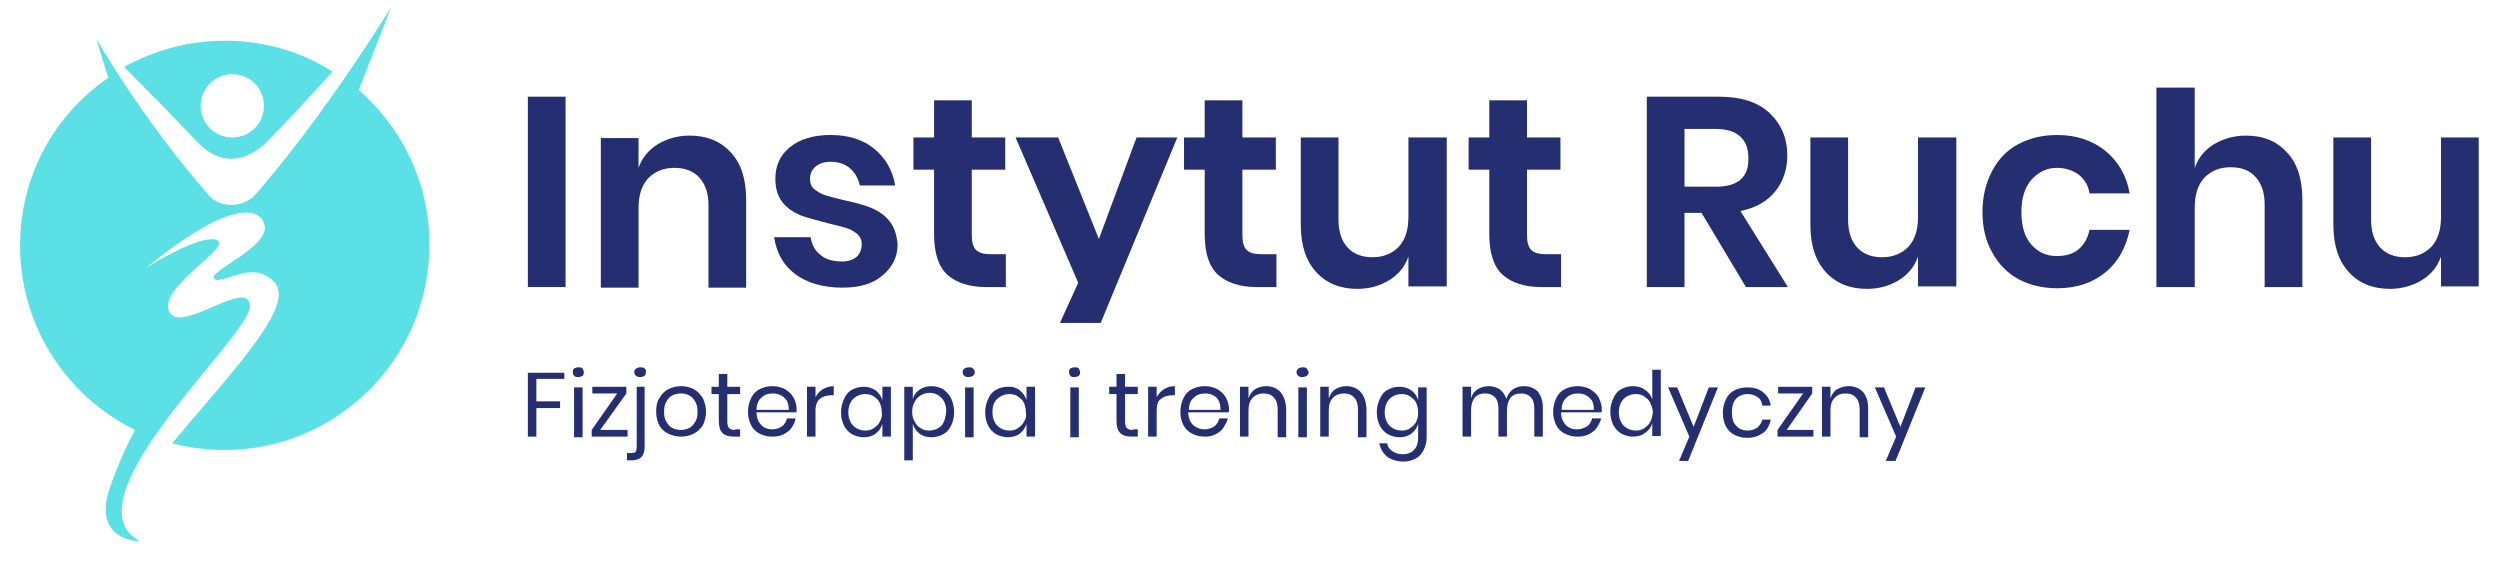
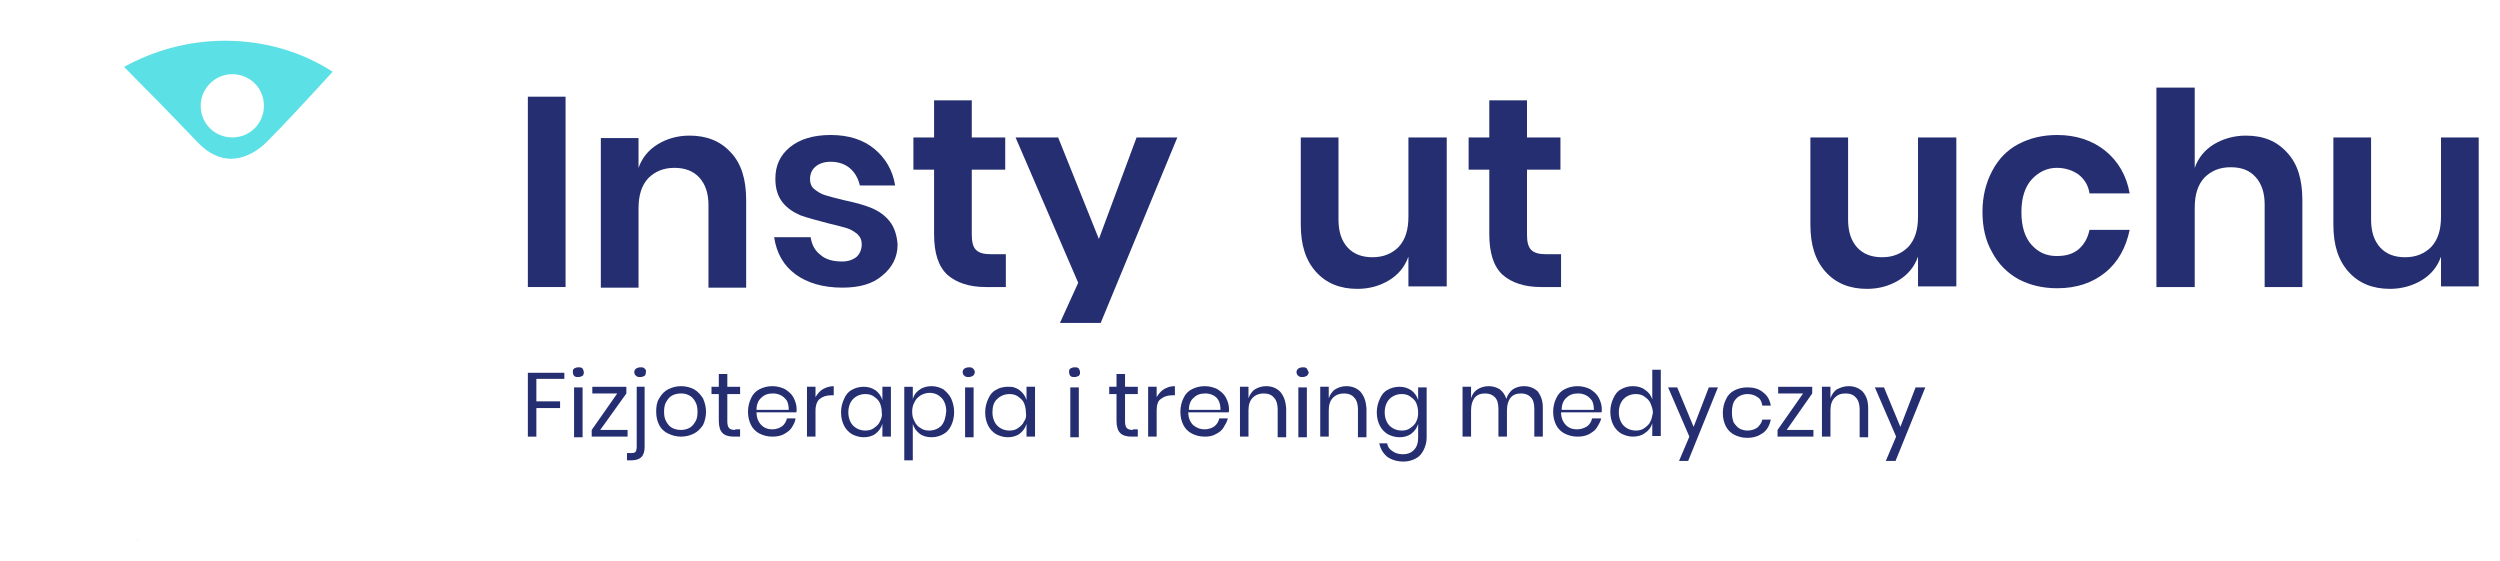
<svg xmlns="http://www.w3.org/2000/svg" version="1.1" id="Warstwa_1" x="0px" y="0px" viewBox="0 0 411.1 92.3" style="enable-background:new 0 0 411.1 92.3;" xml:space="preserve">
  <style type="text/css"> .st0{fill:#242E71;} .st1{fill:#5BE0E5;} </style>
  <g>
    <g>
      <g>
        <path class="st0" d="M86.8,15.9v31.3h6.2V15.9H86.8z" />
        <path class="st0" d="M120.2,25.1c-1.7-1.9-4-2.8-6.8-2.8c-2,0-3.7,0.5-5.2,1.4c-1.5,0.9-2.6,2.2-3.2,3.9v-4.9h-6.2v24.6h6.2v-13 c0-2.2,0.5-3.8,1.6-5c1.1-1.1,2.5-1.7,4.3-1.7c1.7,0,3.1,0.5,4.1,1.6c1,1.1,1.5,2.6,1.5,4.5v13.6h6.2V32.9 C122.7,29.5,121.9,26.9,120.2,25.1z" />
        <path class="st0" d="M146.3,36.4c-0.8-1-1.8-1.7-3-2.2c-1.2-0.5-2.7-0.9-4.6-1.3c-1.3-0.3-2.3-0.6-3-0.8c-0.7-0.2-1.3-0.6-1.8-1 c-0.5-0.4-0.7-1-0.7-1.6c0-0.9,0.3-1.6,0.9-2.1c0.6-0.5,1.4-0.8,2.5-0.8c1.3,0,2.4,0.4,3.2,1.1c0.8,0.7,1.3,1.6,1.6,2.8h5.8 c-0.4-2.5-1.6-4.5-3.4-6c-1.8-1.5-4.2-2.3-7.2-2.3c-2.9,0-5.1,0.7-6.7,2c-1.6,1.3-2.4,3-2.4,5.2c0,1.6,0.4,2.9,1.2,3.9 c0.8,1,1.8,1.6,2.9,2.1c1.1,0.4,2.6,0.8,4.5,1.3c1.3,0.3,2.4,0.6,3.1,0.8c0.7,0.2,1.3,0.6,1.8,1c0.5,0.5,0.7,1,0.7,1.7 c0,0.8-0.3,1.5-0.8,2c-0.6,0.5-1.4,0.8-2.4,0.8c-1.5,0-2.7-0.3-3.6-1.1c-0.9-0.7-1.4-1.6-1.6-2.9h-6c0.4,2.7,1.6,4.7,3.5,6.1 c1.9,1.4,4.5,2.2,7.7,2.2c2.8,0,5-0.6,6.6-2c1.6-1.3,2.5-3,2.5-5.1C147.5,38.8,147.1,37.4,146.3,36.4z" />
        <path class="st0" d="M162.9,41.8c-1.1,0-1.9-0.2-2.4-0.7c-0.5-0.5-0.7-1.3-0.7-2.5V27.9h5.5v-5.3h-5.5v-6.1h-6.2v6.1h-3.4v5.3 h3.4v10.6c0,3.1,0.7,5.3,2.2,6.7c1.5,1.3,3.6,2,6.3,2h3.3v-5.4H162.9z" />
        <path class="st0" d="M186.9,22.6l-6.2,16.7L174,22.6h-7l10.3,23.9l-3,6.6h6.7l12.6-30.5H186.9z" />
-         <path class="st0" d="M207.4,41.8c-1.1,0-1.9-0.2-2.4-0.7c-0.5-0.5-0.7-1.3-0.7-2.5V27.9h5.5v-5.3h-5.5v-6.1h-6.2v6.1h-3.4v5.3 h3.4v10.6c0,3.1,0.7,5.3,2.2,6.7c1.5,1.3,3.6,2,6.3,2h3.3v-5.4H207.4z" />
        <path class="st0" d="M231.6,22.6v13c0,2.2-0.5,3.8-1.6,5c-1.1,1.1-2.5,1.7-4.3,1.7c-1.7,0-3.1-0.5-4.1-1.6 c-1-1.1-1.5-2.6-1.5-4.6V22.6h-6.2v14.3c0,3.4,0.8,5.9,2.5,7.8c1.7,1.9,4,2.8,6.8,2.8c2,0,3.7-0.5,5.2-1.4 c1.5-0.9,2.6-2.2,3.2-3.9v4.9h6.3V22.6H231.6z" />
        <path class="st0" d="M254.2,41.8c-1.1,0-1.9-0.2-2.4-0.7c-0.5-0.5-0.7-1.3-0.7-2.5V27.9h5.5v-5.3h-5.5v-6.1h-6.2v6.1h-3.4v5.3 h3.4v10.6c0,3.1,0.7,5.3,2.2,6.7c1.5,1.3,3.6,2,6.3,2h3.3v-5.4H254.2z" />
-         <path class="st0" d="M286.2,34.7c2.5-0.5,4.4-1.6,5.7-3.2c1.3-1.6,2-3.6,2-5.9c0-2.9-1-5.2-2.9-7c-1.9-1.8-4.7-2.7-8.3-2.7h-11.9 v31.3h6.2V35h2.8l7.3,12.2h6.9L286.2,34.7z M282.2,30.7H277v-9.5h5.1c1.8,0,3.2,0.4,4.1,1.3c0.9,0.8,1.3,2,1.3,3.5 C287.6,29.1,285.8,30.7,282.2,30.7z" />
        <path class="st0" d="M315.4,22.6v13c0,2.2-0.5,3.8-1.6,5c-1.1,1.1-2.5,1.7-4.3,1.7c-1.7,0-3.1-0.5-4.1-1.6 c-1-1.1-1.5-2.6-1.5-4.6V22.6h-6.2v14.3c0,3.4,0.8,5.9,2.5,7.8c1.7,1.9,4,2.8,6.8,2.8c2,0,3.7-0.5,5.2-1.4 c1.5-0.9,2.6-2.2,3.2-3.9v4.9h6.3V22.6H315.4z" />
        <path class="st0" d="M341.8,41c-1,0.8-2.1,1.1-3.6,1.1c-1.7,0-3-0.6-4.1-1.8c-1.1-1.2-1.7-3-1.7-5.4c0-2.4,0.6-4.2,1.7-5.4 c1.1-1.2,2.5-1.9,4.1-1.9c1.4,0,2.6,0.4,3.6,1.1c1,0.8,1.6,1.8,1.8,3.1h6.6c-0.5-2.9-1.9-5.3-4-7c-2.1-1.7-4.8-2.6-7.9-2.6 c-2.4,0-4.5,0.5-6.4,1.5c-1.9,1-3.3,2.5-4.3,4.4c-1,1.9-1.6,4.1-1.6,6.7c0,2.6,0.5,4.8,1.6,6.7c1,1.9,2.5,3.4,4.3,4.4 c1.9,1,4,1.5,6.4,1.5c3.2,0,5.8-0.9,7.9-2.6c2.1-1.7,3.4-4.1,4-7h-6.6C343.3,39.2,342.7,40.2,341.8,41z" />
        <path class="st0" d="M376.1,25.1c-1.7-1.9-3.9-2.8-6.8-2.8c-1.9,0-3.7,0.5-5.2,1.4c-1.5,0.9-2.6,2.2-3.2,3.9V14.4h-6.3v32.8h6.3 v-13c0-2.2,0.5-3.8,1.6-5c1.1-1.1,2.5-1.7,4.3-1.7c1.8,0,3.1,0.5,4.1,1.6c1,1.1,1.5,2.6,1.5,4.5v13.6h6.2V32.9 C378.6,29.5,377.8,26.9,376.1,25.1z" />
        <path class="st0" d="M401.4,22.6v13c0,2.2-0.5,3.8-1.6,5c-1.1,1.1-2.5,1.7-4.3,1.7c-1.7,0-3.1-0.5-4.1-1.6 c-1-1.1-1.5-2.6-1.5-4.6V22.6h-6.2v14.3c0,3.4,0.8,5.9,2.5,7.8c1.7,1.9,4,2.8,6.8,2.8c1.9,0,3.7-0.5,5.2-1.4 c1.5-0.9,2.6-2.2,3.2-3.9v4.9h6.2V22.6H401.4z" />
      </g>
      <g>
        <path class="st0" d="M92.8,62.4v-1.1h-6v10.5h1.4v-4.7h3.9v-1.1h-3.9v-3.7H92.8z" />
        <path class="st0" d="M94.4,63.7v8.2h1.4v-8.2H94.4z M95.8,60.6c-0.2-0.2-0.4-0.2-0.7-0.2c-0.3,0-0.5,0.1-0.7,0.2 c-0.2,0.2-0.2,0.3-0.2,0.6c0,0.2,0.1,0.5,0.2,0.6c0.2,0.2,0.4,0.2,0.7,0.2c0.3,0,0.5-0.1,0.7-0.2c0.2-0.2,0.2-0.4,0.2-0.6 C96,61,95.9,60.8,95.8,60.6z" />
        <path class="st0" d="M98.7,70.7l4.3-6v-1.1h-5.6v1.1h4.1l-4.2,6v1.1h5.9v-1.1H98.7z" />
        <path class="st0" d="M106,60.6c-0.2-0.2-0.4-0.2-0.7-0.2c-0.3,0-0.5,0.1-0.7,0.2c-0.2,0.2-0.3,0.3-0.3,0.6c0,0.2,0.1,0.5,0.3,0.6 c0.2,0.2,0.4,0.2,0.7,0.2c0.3,0,0.5-0.1,0.7-0.2c0.2-0.2,0.2-0.4,0.2-0.6C106.3,61,106.2,60.8,106,60.6z M104.7,63.7v9.8 c0,0.4-0.1,0.7-0.2,0.8c-0.2,0.2-0.4,0.2-0.8,0.2h-0.6v1.2h0.7c1.5,0,2.2-0.7,2.2-2.2v-9.9H104.7z" />
        <path class="st0" d="M115.6,65.5c-0.4-0.6-0.8-1.1-1.5-1.5c-0.6-0.3-1.3-0.5-2.1-0.5c-0.8,0-1.5,0.2-2.1,0.5 c-0.6,0.3-1.1,0.8-1.5,1.5c-0.4,0.6-0.5,1.4-0.5,2.2c0,0.9,0.2,1.6,0.5,2.2c0.3,0.6,0.8,1.1,1.5,1.4c0.6,0.3,1.3,0.5,2.1,0.5 c0.8,0,1.5-0.2,2.1-0.5c0.6-0.3,1.1-0.8,1.5-1.4c0.3-0.6,0.5-1.4,0.5-2.2C116.1,66.9,115.9,66.2,115.6,65.5z M114.3,69.4 c-0.3,0.5-0.6,0.8-1,1c-0.4,0.2-0.9,0.3-1.3,0.3c-0.5,0-1-0.1-1.4-0.3c-0.4-0.2-0.7-0.5-1-1c-0.3-0.5-0.4-1-0.4-1.7 s0.1-1.2,0.4-1.7c0.3-0.5,0.6-0.8,1-1c0.4-0.2,0.9-0.3,1.4-0.3c0.5,0,0.9,0.1,1.3,0.3c0.4,0.2,0.8,0.6,1,1c0.3,0.5,0.4,1,0.4,1.7 S114.6,69,114.3,69.4z" />
        <path class="st0" d="M120.9,70.7c-0.5,0-0.8-0.1-1-0.3c-0.2-0.2-0.3-0.6-0.3-1.1v-4.5h2.1v-1.2h-2.1v-2.1h-1.4v2.1H117v1.2h1.2 v4.4c0,0.9,0.2,1.6,0.6,2c0.4,0.4,1,0.6,1.9,0.6h1v-1.2H120.9z" />
        <path class="st0" d="M131,67.3c0-0.7-0.2-1.3-0.5-1.9c-0.3-0.6-0.8-1-1.4-1.4c-0.6-0.3-1.3-0.5-2.1-0.5c-0.8,0-1.5,0.2-2.1,0.5 c-0.6,0.3-1.1,0.8-1.4,1.5c-0.3,0.6-0.5,1.4-0.5,2.2c0,0.9,0.2,1.6,0.5,2.2c0.3,0.6,0.8,1.1,1.4,1.4c0.6,0.3,1.3,0.5,2.1,0.5 c0.7,0,1.3-0.1,1.9-0.4c0.5-0.3,1-0.6,1.3-1.1c0.3-0.5,0.6-1,0.6-1.5h-1.4c-0.1,0.5-0.4,1-0.8,1.3c-0.4,0.3-1,0.5-1.6,0.5 c-0.7,0-1.3-0.2-1.8-0.7c-0.5-0.5-0.8-1.2-0.8-2.1h6.5C131,67.8,131,67.6,131,67.3z M124.4,67.4c0-0.9,0.3-1.6,0.8-2 c0.5-0.5,1.1-0.7,1.9-0.7c0.5,0,0.9,0.1,1.3,0.3c0.4,0.2,0.7,0.5,1,0.9c0.2,0.4,0.3,0.9,0.3,1.5H124.4z" />
        <path class="st0" d="M135.3,64c-0.5,0.3-0.9,0.8-1.2,1.3v-1.7h-1.4v8.2h1.4v-4.3c0-0.9,0.3-1.6,0.7-1.9c0.5-0.4,1.1-0.6,1.9-0.6 h0.4v-1.5C136.5,63.5,135.8,63.7,135.3,64z" />
        <path class="st0" d="M145.1,63.7v2.1c-0.2-0.7-0.6-1.2-1.1-1.6c-0.6-0.4-1.2-0.6-2-0.6c-0.7,0-1.4,0.2-1.9,0.5 c-0.6,0.3-1,0.8-1.3,1.5c-0.3,0.6-0.5,1.4-0.5,2.2c0,0.9,0.2,1.6,0.5,2.2c0.3,0.6,0.8,1.1,1.3,1.4c0.6,0.3,1.2,0.5,1.9,0.5 c0.8,0,1.5-0.2,2-0.6c0.5-0.4,0.9-0.9,1.1-1.6v2.1h1.4v-8.2H145.1z M144.7,69.3c-0.2,0.5-0.6,0.8-1,1.1c-0.4,0.3-0.9,0.4-1.4,0.4 c-0.8,0-1.5-0.3-2-0.8c-0.5-0.5-0.8-1.3-0.8-2.2c0-0.9,0.3-1.7,0.8-2.2c0.5-0.5,1.2-0.8,2-0.8c0.5,0,1,0.1,1.4,0.4 c0.4,0.3,0.8,0.6,1,1.1c0.2,0.5,0.3,1,0.3,1.6C145.1,68.4,144.9,68.9,144.7,69.3z" />
        <path class="st0" d="M156.4,65.5c-0.3-0.6-0.8-1.1-1.3-1.5c-0.6-0.3-1.2-0.5-1.9-0.5c-0.8,0-1.5,0.2-2,0.6c-0.6,0.4-1,1-1.1,1.6 v-2.1h-1.4v12.1h1.4v-6c0.2,0.7,0.6,1.2,1.1,1.6c0.5,0.4,1.2,0.6,2,0.6c0.7,0,1.4-0.2,1.9-0.5c0.6-0.3,1-0.8,1.3-1.4 c0.3-0.6,0.5-1.4,0.5-2.2C156.9,66.9,156.7,66.2,156.4,65.5z M154.8,70c-0.5,0.5-1.2,0.8-2,0.8c-0.5,0-1-0.1-1.4-0.4 c-0.4-0.2-0.8-0.6-1-1.1c-0.3-0.5-0.4-1-0.4-1.6c0-0.6,0.1-1.1,0.4-1.6c0.2-0.5,0.6-0.8,1-1.1c0.4-0.2,0.9-0.4,1.4-0.4 c0.9,0,1.5,0.3,2,0.8c0.5,0.5,0.8,1.3,0.8,2.2C155.5,68.7,155.3,69.4,154.8,70z" />
        <path class="st0" d="M158.7,63.7v8.2h1.4v-8.2H158.7z M160,60.6c-0.2-0.2-0.4-0.2-0.7-0.2s-0.5,0.1-0.7,0.2 c-0.2,0.2-0.3,0.3-0.3,0.6c0,0.2,0.1,0.5,0.3,0.6c0.2,0.2,0.4,0.2,0.7,0.2s0.5-0.1,0.7-0.2c0.2-0.2,0.3-0.4,0.3-0.6 C160.3,61,160.2,60.8,160,60.6z" />
        <path class="st0" d="M168.8,63.7v2.1c-0.2-0.7-0.6-1.2-1.1-1.6c-0.2-0.2-0.5-0.3-0.7-0.4c-0.4-0.2-0.8-0.2-1.3-0.2 c-0.5,0-0.9,0.1-1.3,0.2c-0.2,0.1-0.4,0.2-0.6,0.3c-0.6,0.3-1,0.8-1.3,1.5c-0.3,0.6-0.5,1.4-0.5,2.2c0,0.9,0.2,1.6,0.5,2.2 c0.3,0.6,0.8,1.1,1.3,1.4c0.6,0.3,1.2,0.5,1.9,0.5c0.8,0,1.5-0.2,2-0.6c0.5-0.4,0.9-0.9,1.1-1.6v2.1h1.4v-8.2H168.8z M168.4,69.3 c-0.2,0.5-0.6,0.8-1,1.1c-0.4,0.3-0.9,0.4-1.4,0.4c-0.8,0-1.5-0.3-2-0.8c-0.5-0.5-0.8-1.3-0.8-2.2c0-0.9,0.2-1.7,0.8-2.2 c0.5-0.5,1.2-0.8,2-0.8c0.5,0,1,0.1,1.4,0.4c0.4,0.3,0.8,0.6,1,1.1c0.2,0.5,0.3,1,0.3,1.6C168.8,68.4,168.7,68.9,168.4,69.3z" />
        <path class="st0" d="M176,63.7v8.2h1.4v-8.2H176z M177.4,60.6c-0.2-0.2-0.4-0.2-0.7-0.2c-0.3,0-0.5,0.1-0.7,0.2 c-0.2,0.2-0.2,0.3-0.2,0.6c0,0.2,0.1,0.5,0.2,0.6c0.2,0.2,0.4,0.2,0.7,0.2c0.3,0,0.5-0.1,0.7-0.2c0.2-0.2,0.2-0.4,0.2-0.6 C177.6,61,177.5,60.8,177.4,60.6z" />
        <path class="st0" d="M186.3,70.7c-0.5,0-0.8-0.1-1-0.3c-0.2-0.2-0.3-0.6-0.3-1.1v-4.5h2.1v-1.2H185v-2.1h-1.4v2.1h-1.2v1.2h1.2 v4.4c0,0.9,0.2,1.6,0.6,2c0.4,0.4,1,0.6,1.9,0.6h1v-1.2H186.3z" />
        <path class="st0" d="M191.8,63.8c-0.2,0.1-0.3,0.1-0.4,0.2c-0.5,0.3-0.9,0.8-1.2,1.3v-1.7h-1.4v8.2h1.4v-4.3 c0-0.9,0.2-1.6,0.7-1.9c0.5-0.4,1.1-0.6,1.9-0.6h0.4v-1.5C192.7,63.5,192.2,63.6,191.8,63.8z" />
        <path class="st0" d="M202.1,67.3c0-0.7-0.2-1.3-0.5-1.9c-0.3-0.6-0.8-1-1.4-1.4c-0.6-0.3-1.3-0.5-2.1-0.5s-1.5,0.2-2.1,0.5 c-0.6,0.3-1.1,0.8-1.4,1.5c-0.3,0.6-0.5,1.4-0.5,2.2c0,0.9,0.2,1.6,0.5,2.2c0.3,0.6,0.8,1.1,1.4,1.4c0.6,0.3,1.3,0.5,2.1,0.5 c0.7,0,1.3-0.1,1.8-0.4c0.6-0.3,1-0.6,1.3-1.1c0.3-0.5,0.6-1,0.7-1.5h-1.4c-0.1,0.5-0.4,1-0.8,1.3c-0.4,0.3-1,0.5-1.6,0.5 c-0.7,0-1.3-0.2-1.9-0.7c-0.5-0.5-0.8-1.2-0.8-2.1h6.6C202.1,67.8,202.1,67.6,202.1,67.3z M195.5,67.4c0-0.9,0.3-1.6,0.8-2 c0.5-0.5,1.1-0.7,1.9-0.7c0.5,0,0.9,0.1,1.3,0.3c0.4,0.2,0.7,0.5,0.9,0.9c0.2,0.4,0.3,0.9,0.3,1.5H195.5z" />
        <path class="st0" d="M210.5,64.4c-0.6-0.6-1.4-0.9-2.3-0.9c-0.7,0-1.3,0.2-1.8,0.5c-0.5,0.3-0.9,0.9-1.1,1.5v-1.9h-1.4v8.2h1.4 v-4.3c0-0.9,0.2-1.6,0.7-2.1c0.5-0.5,1.1-0.7,1.8-0.7c0.7,0,1.3,0.2,1.7,0.7c0.4,0.4,0.6,1.1,0.6,1.9v4.6h1.4v-4.8 C211.4,65.9,211.1,65.1,210.5,64.4z" />
        <path class="st0" d="M213.5,63.7v8.2h1.4v-8.2H213.5z M214.9,60.6c-0.2-0.2-0.4-0.2-0.7-0.2c-0.3,0-0.5,0.1-0.7,0.2 c-0.2,0.2-0.3,0.3-0.3,0.6c0,0.2,0.1,0.5,0.3,0.6c0.2,0.2,0.4,0.2,0.7,0.2c0.3,0,0.5-0.1,0.7-0.2c0.2-0.2,0.3-0.4,0.3-0.6 C215.1,61,215,60.8,214.9,60.6z" />
        <path class="st0" d="M223.7,64.4c-0.6-0.6-1.4-0.9-2.3-0.9c-0.7,0-1.3,0.2-1.8,0.5c-0.5,0.3-0.9,0.9-1.1,1.5v-1.9h-1.4v8.2h1.4 v-4.3c0-0.9,0.2-1.6,0.7-2.1c0.5-0.5,1.1-0.7,1.8-0.7s1.3,0.2,1.7,0.7c0.4,0.4,0.6,1.1,0.6,1.9v4.6h1.4v-4.8 C224.6,65.9,224.3,65.1,223.7,64.4z" />
        <path class="st0" d="M233.2,63.7v2.1c-0.2-0.7-0.6-1.2-1.1-1.6c-0.6-0.4-1.2-0.6-2-0.6c-0.7,0-1.4,0.2-1.9,0.5 c-0.6,0.3-1,0.8-1.3,1.5c-0.3,0.6-0.5,1.4-0.5,2.2c0,0.9,0.2,1.6,0.5,2.2c0.3,0.6,0.8,1.1,1.3,1.4c0.6,0.3,1.2,0.5,1.9,0.5 c0.8,0,1.5-0.2,2-0.6c0.5-0.4,0.9-0.9,1.1-1.6V72c0,0.8-0.2,1.5-0.7,2c-0.5,0.5-1.1,0.7-1.8,0.7c-0.7,0-1.3-0.2-1.7-0.5 c-0.5-0.3-0.8-0.7-0.9-1.3h-1.3c0.2,0.9,0.6,1.6,1.3,2.2c0.7,0.5,1.6,0.8,2.7,0.8c0.8,0,1.4-0.2,2-0.5c0.6-0.3,1-0.8,1.3-1.4 c0.3-0.6,0.5-1.3,0.5-2v-8.3H233.2z M232.9,69.3c-0.2,0.5-0.6,0.8-1,1.1c-0.4,0.3-0.9,0.4-1.4,0.4c-0.8,0-1.5-0.3-2-0.8 c-0.5-0.5-0.8-1.3-0.8-2.2c0-0.9,0.3-1.7,0.8-2.2c0.5-0.5,1.2-0.8,2-0.8c0.5,0,1,0.1,1.4,0.4c0.4,0.3,0.8,0.6,1,1.1 c0.2,0.5,0.3,1,0.3,1.6C233.2,68.4,233.1,68.9,232.9,69.3z" />
        <path class="st0" d="M252.9,64.4c-0.6-0.6-1.4-0.9-2.3-0.9c-0.7,0-1.3,0.2-1.8,0.5c-0.5,0.4-0.9,0.9-1.1,1.6 c-0.2-0.7-0.6-1.2-1.1-1.6c-0.5-0.3-1.1-0.5-1.8-0.5c-0.7,0-1.3,0.2-1.8,0.5c-0.5,0.3-0.9,0.8-1.1,1.5v-1.9h-1.4v8.2h1.4v-4.3 c0-0.9,0.2-1.6,0.6-2.1c0.4-0.5,1-0.7,1.7-0.7c0.7,0,1.2,0.2,1.6,0.6c0.4,0.4,0.6,1,0.6,1.9v4.6h1.4v-4.3c0-0.9,0.2-1.6,0.6-2.1 c0.4-0.5,1-0.7,1.7-0.7c0.7,0,1.2,0.2,1.6,0.6c0.4,0.4,0.6,1,0.6,1.9v4.6h1.4v-4.8C253.7,65.9,253.4,65.1,252.9,64.4z" />
        <path class="st0" d="M263.4,67.3c0-0.7-0.2-1.3-0.5-1.9c-0.3-0.6-0.8-1-1.4-1.4c-0.6-0.3-1.3-0.5-2.1-0.5c-0.8,0-1.5,0.2-2.1,0.5 c-0.6,0.3-1.1,0.8-1.4,1.5c-0.3,0.6-0.5,1.4-0.5,2.2c0,0.9,0.2,1.6,0.5,2.2c0.3,0.6,0.8,1.1,1.4,1.4c0.6,0.3,1.3,0.5,2.1,0.5 c0.7,0,1.3-0.1,1.9-0.4c0.5-0.3,1-0.6,1.3-1.1c0.3-0.5,0.6-1,0.7-1.5h-1.5c-0.1,0.5-0.4,1-0.8,1.3c-0.5,0.3-1,0.5-1.7,0.5 c-0.7,0-1.3-0.2-1.8-0.7c-0.5-0.5-0.8-1.2-0.8-2.1h6.6C263.4,67.8,263.4,67.6,263.4,67.3z M256.8,67.4c0-0.9,0.3-1.6,0.8-2 c0.5-0.5,1.1-0.7,1.9-0.7c0.5,0,0.9,0.1,1.3,0.3c0.4,0.2,0.7,0.5,1,0.9c0.2,0.4,0.3,0.9,0.3,1.5H256.8z" />
        <path class="st0" d="M271.7,60.8v4.9c-0.2-0.7-0.6-1.2-1.2-1.6c-0.5-0.4-1.2-0.6-2-0.6c-0.7,0-1.4,0.2-1.9,0.5 c-0.6,0.3-1,0.8-1.3,1.5c-0.3,0.6-0.5,1.4-0.5,2.2c0,0.9,0.2,1.6,0.5,2.2c0.3,0.6,0.8,1.1,1.3,1.4c0.6,0.3,1.2,0.5,1.9,0.5 c0.8,0,1.5-0.2,2-0.6c0.6-0.4,1-0.9,1.2-1.6v2.1h1.4V60.8H271.7z M271.4,69.3c-0.2,0.5-0.6,0.8-1,1.1c-0.4,0.3-0.9,0.4-1.4,0.4 c-0.8,0-1.5-0.3-2-0.8c-0.5-0.5-0.8-1.3-0.8-2.2c0-0.9,0.3-1.7,0.8-2.2c0.5-0.5,1.2-0.8,2-0.8c0.5,0,1,0.1,1.4,0.4 c0.4,0.3,0.8,0.6,1,1.1c0.2,0.5,0.4,1,0.4,1.6C271.7,68.4,271.6,68.9,271.4,69.3z" />
        <path class="st0" d="M281,63.7l-2.5,6.5l-2.7-6.5h-1.5l3.5,8.1l-1.7,4h1.5l4.9-12.1H281z" />
        <path class="st0" d="M289,70.3c-0.4,0.3-1,0.5-1.6,0.5c-0.5,0-0.9-0.1-1.3-0.3c-0.4-0.2-0.7-0.6-1-1c-0.2-0.5-0.3-1-0.3-1.7 s0.1-1.2,0.3-1.7c0.3-0.5,0.6-0.8,1-1c0.4-0.2,0.8-0.3,1.3-0.3c0.6,0,1.2,0.2,1.6,0.5c0.5,0.3,0.7,0.8,0.8,1.4h1.4 c-0.2-1-0.6-1.7-1.3-2.2c-0.7-0.6-1.6-0.8-2.6-0.8c-0.8,0-1.5,0.2-2.1,0.5c-0.6,0.3-1.1,0.8-1.4,1.5c-0.3,0.6-0.5,1.4-0.5,2.2 c0,0.9,0.2,1.6,0.5,2.2c0.3,0.6,0.8,1.1,1.4,1.4c0.6,0.3,1.3,0.5,2.1,0.5c1.1,0,1.9-0.3,2.6-0.8c0.7-0.5,1.1-1.3,1.3-2.2h-1.4 C289.7,69.5,289.4,69.9,289,70.3z" />
        <path class="st0" d="M293.8,70.7l4.2-6v-1.1h-5.6v1.1h4.1l-4.2,6v1.1h5.9v-1.1H293.8z" />
        <path class="st0" d="M306.3,64.4c-0.6-0.6-1.4-0.9-2.3-0.9c-0.7,0-1.3,0.2-1.9,0.5c-0.5,0.3-0.9,0.9-1.1,1.5v-1.9h-1.4v8.2h1.4 v-4.3c0-0.9,0.2-1.6,0.7-2.1c0.5-0.5,1-0.7,1.8-0.7c0.7,0,1.3,0.2,1.7,0.7c0.4,0.4,0.6,1.1,0.6,1.9v4.6h1.4v-4.8 C307.2,65.9,306.9,65.1,306.3,64.4z" />
        <path class="st0" d="M315,63.7l-2.5,6.5l-2.7-6.5h-1.5l3.5,8.1l-1.7,4h1.6l4.9-12.1H315z" />
      </g>
    </g>
    <g id="XMLID_3_">
      <path id="XMLID_34_" class="st1" d="M32.5,23.4c4.9,5.1,9.6,1.8,11.6-0.3c2.2-2.2,6.5-6.8,10.6-11.3C49.6,8.5,43.5,6.7,37,6.7 c-6,0-11.7,1.6-16.6,4.3C23.8,14.4,28.3,19,32.5,23.4z M38.2,12.2c2.9,0,5.2,2.3,5.2,5.2c0,2.9-2.3,5.2-5.2,5.2 c-2.9,0-5.2-2.3-5.2-5.2C33,14.6,35.3,12.2,38.2,12.2z" />
      <path id="XMLID_35_" class="st1" d="M22.5,88.7c0.1,0.1,0.2,0.2,0.3,0.2c0,0,0.1,0.1,0.1,0.1C22.8,88.9,22.7,88.8,22.5,88.7z" />
-       <path id="XMLID_39_" class="st1" d="M59,14.8l5.3-13.6l0,0c0,0-10.4,17.1-22.3,30.8c-1.8,2.1-5.7,2.3-7.6,0.2 C23,19.1,15.8,6.3,15.8,6.3l2,6.5C9,18.8,3.3,28.9,3.3,40.4c0,13.3,7.7,24.8,18.9,30.3c-1.4,2.6-2.9,5.9-4.2,9.7 C15.2,89,22.9,89,22.9,89s-0.1,0-0.1-0.1c-12-7,18.6-33.8,18.3-38.6c-0.3-4.8-11.5,4.9-13.3,0.9c-1.8-4,10.4-10.5,7.9-11.7 c-2.6-1.2-11.6,4.5-11.6,4.5c12.5-10.3,18.5-10.5,19.4-7c0.9,3.6-9.3,7.6-8.3,8.8c1.2,1.3,6.4-3.4,10,0.7 c3.4,3.9-7.4,15-16.9,26.4c2.7,0.7,5.6,1.1,8.6,1.1c18.6,0,33.7-15.1,33.7-33.7C70.7,30.2,66.1,21,59,14.8z" />
    </g>
  </g>
</svg>